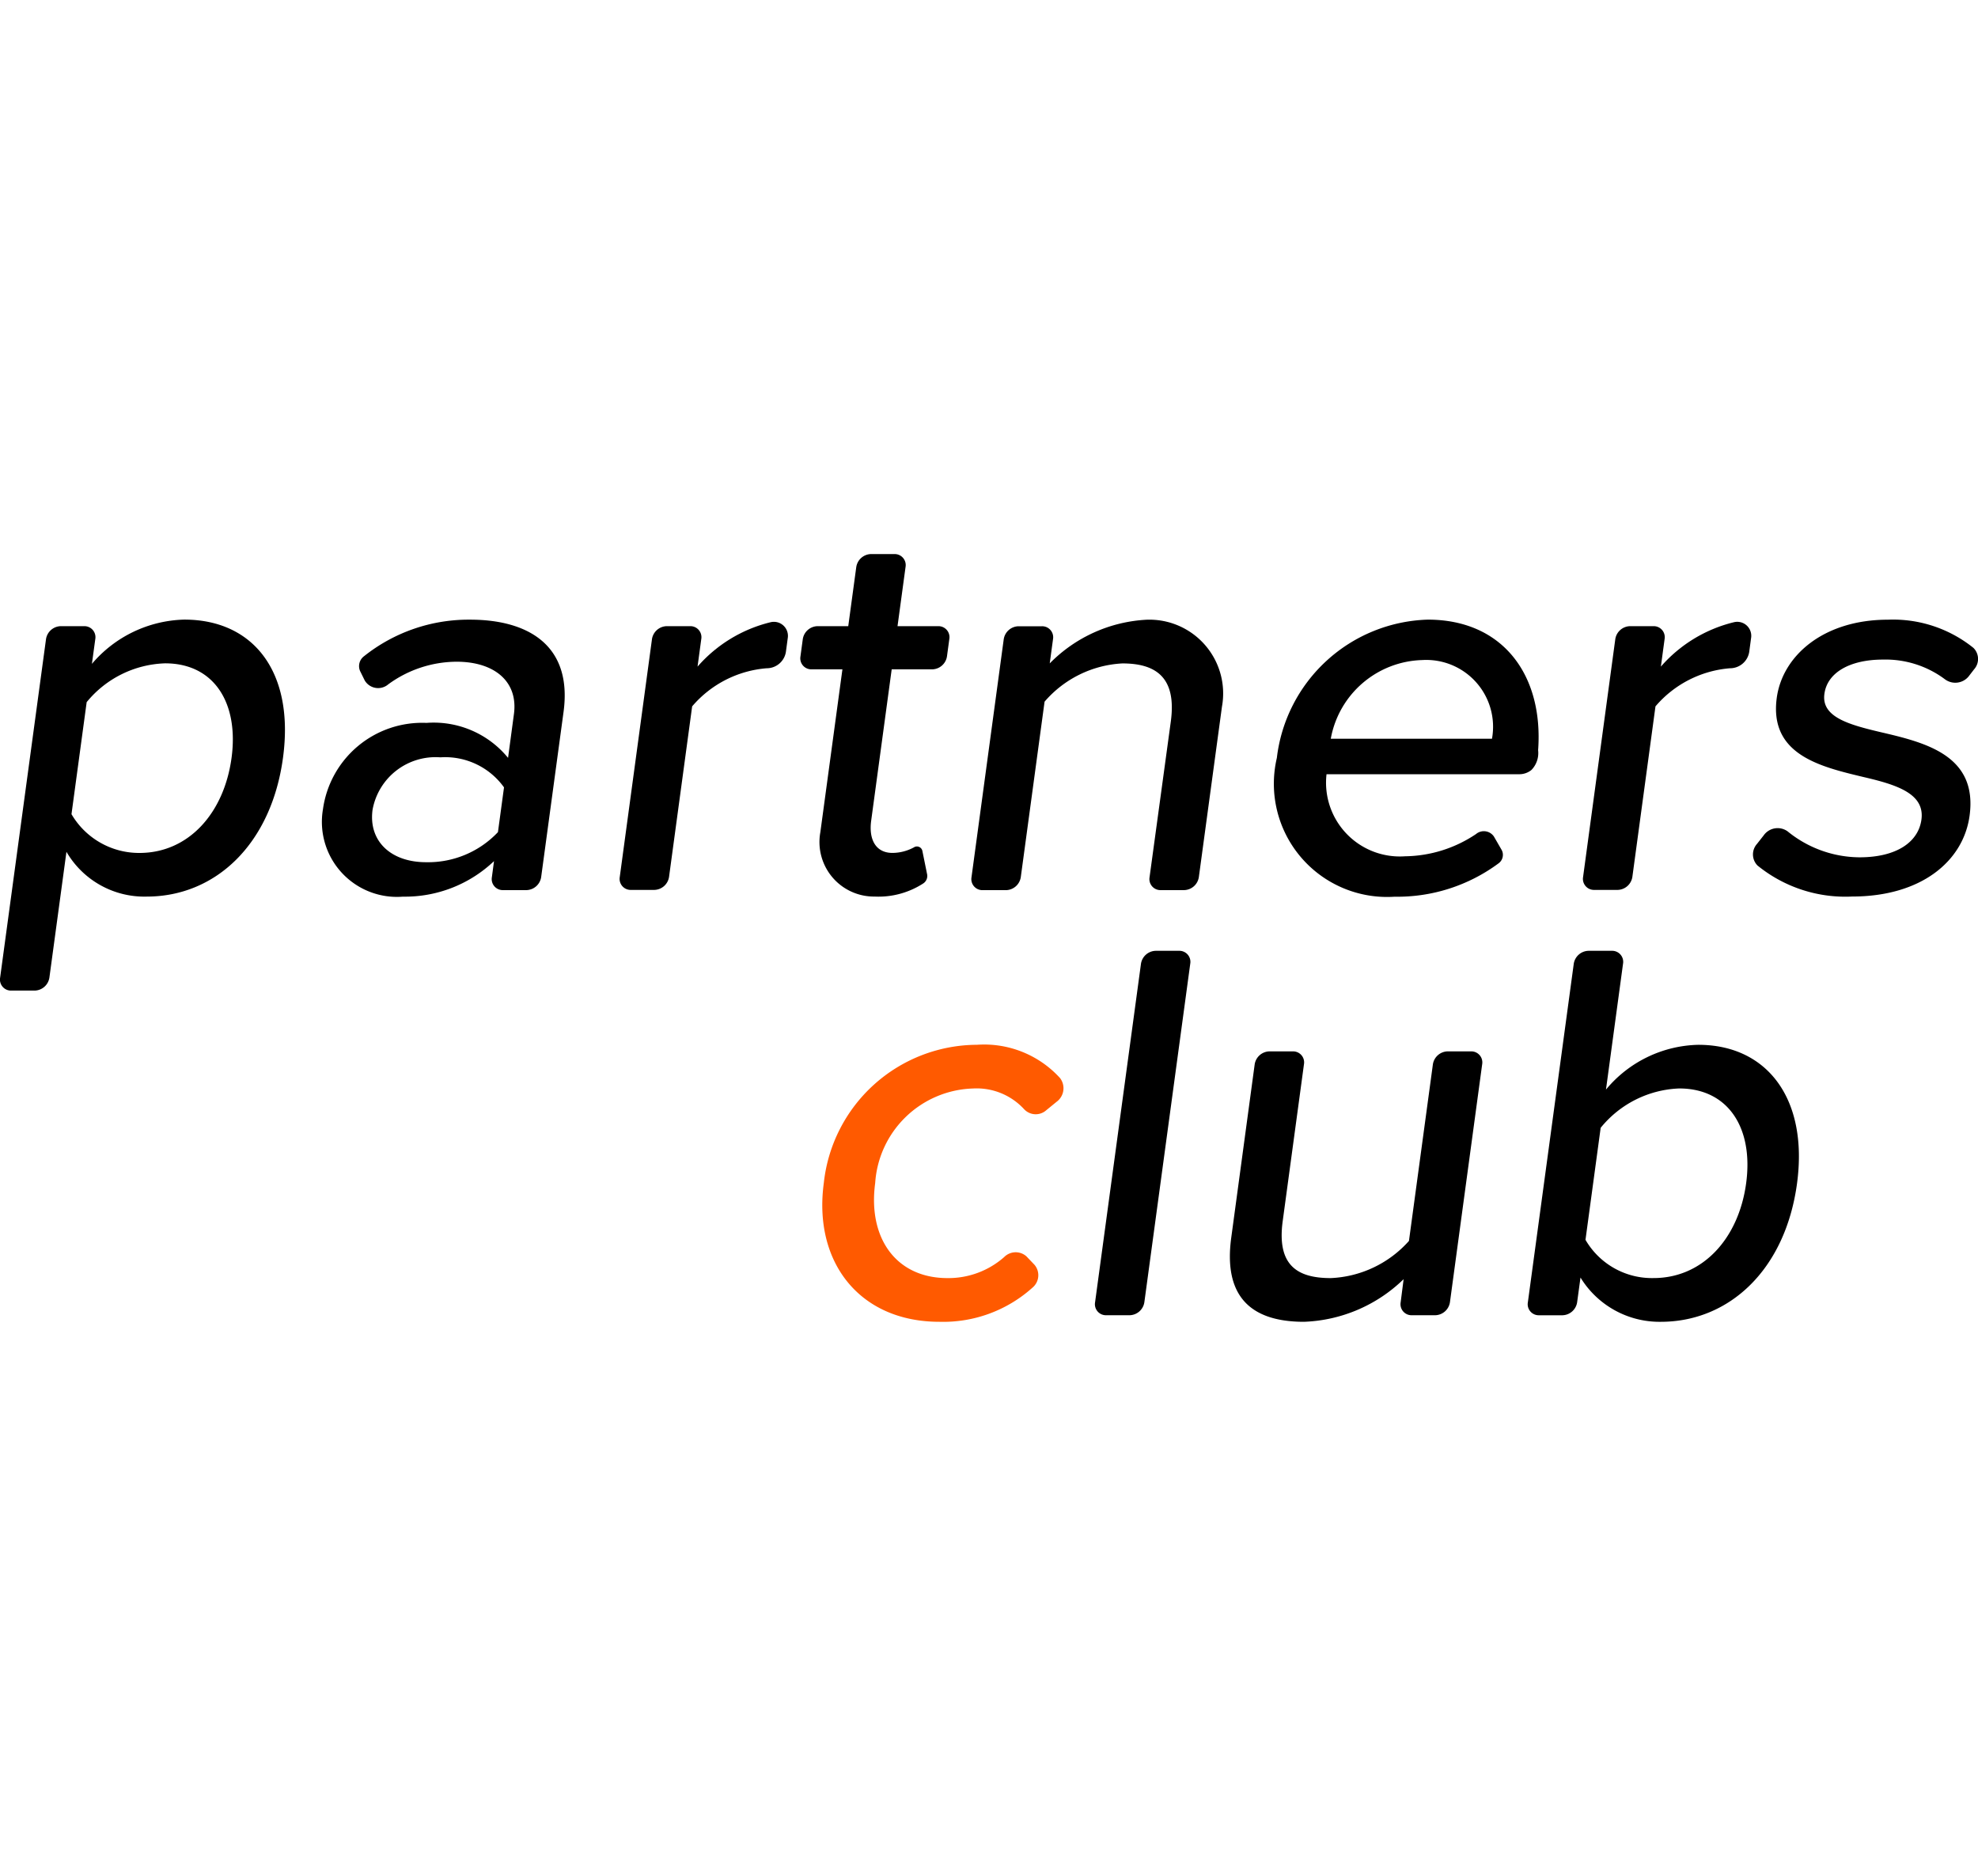
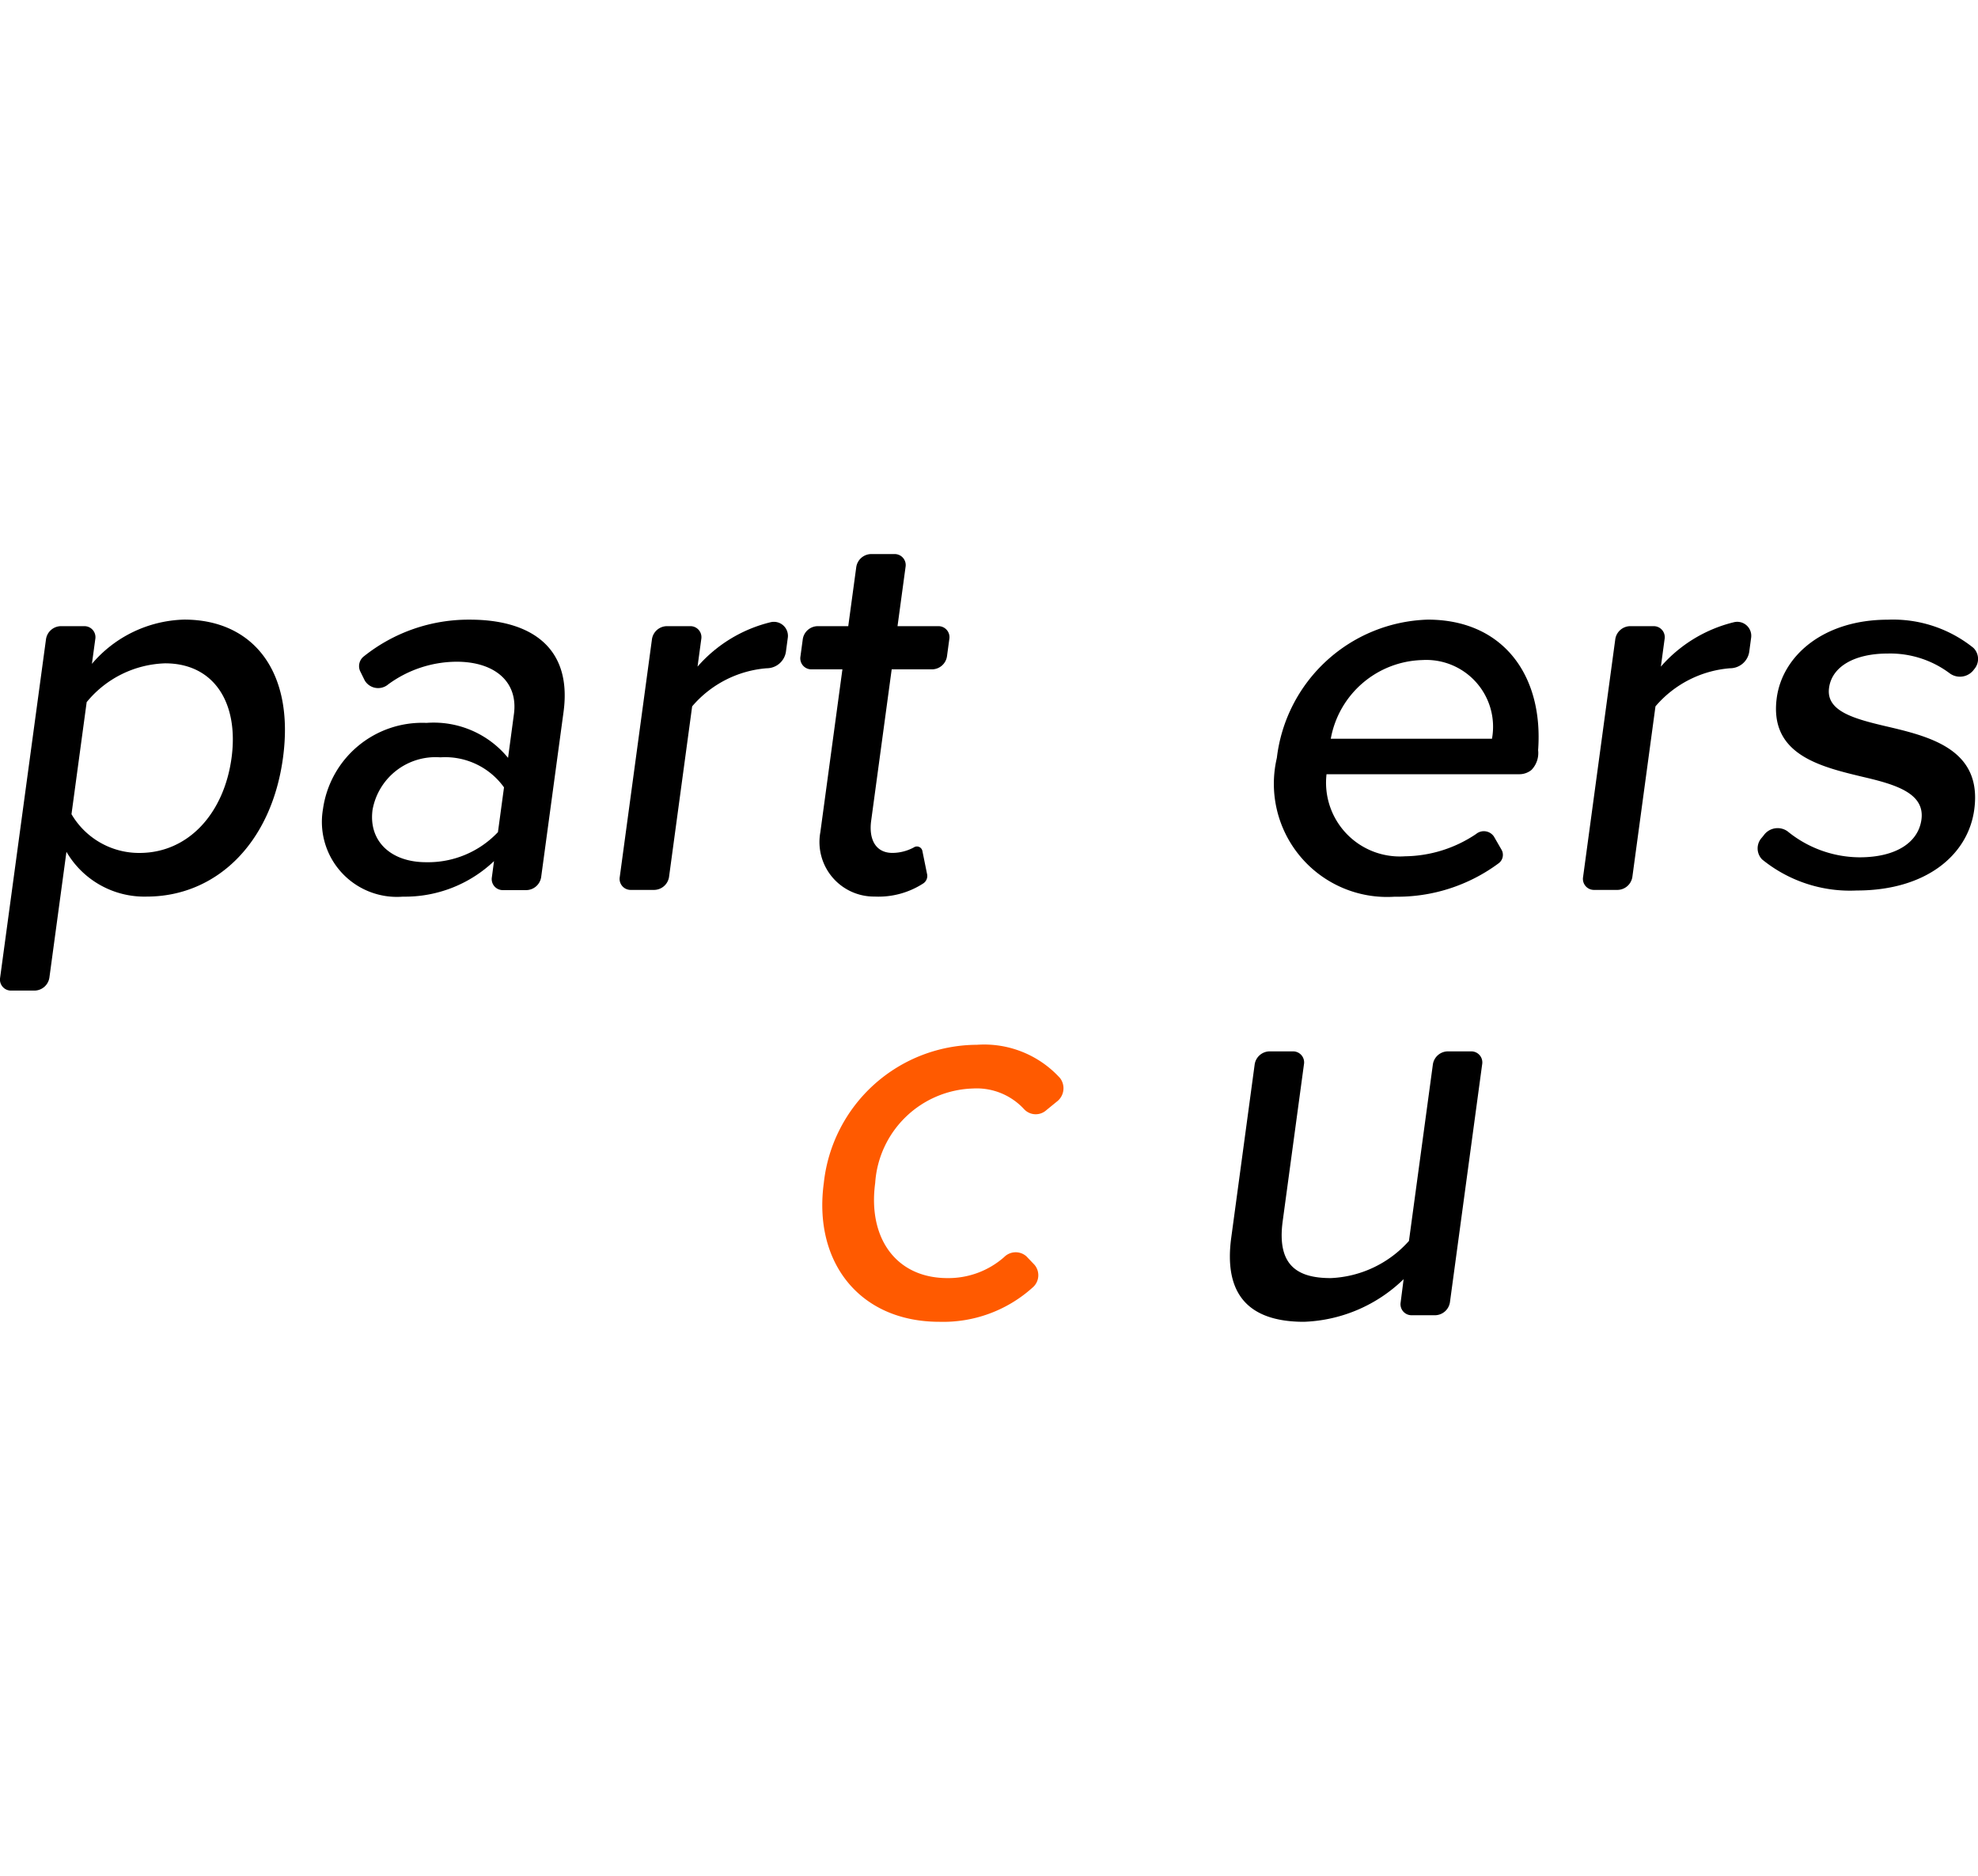
<svg xmlns="http://www.w3.org/2000/svg" xmlns:ns1="http://sodipodi.sourceforge.net/DTD/sodipodi-0.dtd" xmlns:ns2="http://www.inkscape.org/namespaces/inkscape" width="67.486" height="64" viewBox="0 0 67.486 64" version="1.1" id="svg34" ns1:docname="icon-partnersclub.svg" ns2:version="0.92.3 (2405546, 2018-03-11)">
  <ns1:namedview pagecolor="#ffffff" bordercolor="#666666" borderopacity="1" objecttolerance="10" gridtolerance="10" guidetolerance="10" ns2:pageopacity="0" ns2:pageshadow="2" ns2:window-width="1533" ns2:window-height="845" id="namedview36" showgrid="false" ns2:zoom="5.0677177" ns2:cx="39.958816" ns2:cy="13.0965" ns2:window-x="67" ns2:window-y="27" ns2:window-maximized="1" ns2:current-layer="svg34" />
  <defs id="defs4">
    <style id="style2">.a{fill:#ff5a00;}</style>
  </defs>
  <g transform="translate(-137.796,-351.759)" id="g32">
    <path d="m 137.8,388.946 1.566,-11.552 a 0.521,0.521 0 0 1 0.5,-0.441 h 0.8 a 0.376,0.376 0 0 1 0.381,0.441 l -0.115,0.845 a 4.271,4.271 0 0 1 3.15,-1.51 c 2.349,0 3.768,1.771 3.369,4.715 -0.399,2.944 -2.3,4.735 -4.65,4.735 a 3.075,3.075 0 0 1 -2.738,-1.528 l -0.582,4.294 a 0.521,0.521 0 0 1 -0.5,0.441 h -0.8 a 0.376,0.376 0 0 1 -0.381,-0.44 z m 5.63,-10.725 a 3.6,3.6 0 0 0 -2.677,1.324 l -0.518,3.822 a 2.672,2.672 0 0 0 2.319,1.323 c 1.678,0 2.887,-1.361 3.142,-3.244 0.252,-1.864 -0.589,-3.225 -2.266,-3.225 z" transform="translate(0,-3.831)" id="path6" ns2:connector-curvature="0" />
    <path d="m 173.469,384.969 a 4.409,4.409 0 0 1 -3.109,1.212 2.559,2.559 0 0 1 -2.727,-2.983 3.417,3.417 0 0 1 3.531,-2.945 3.277,3.277 0 0 1 2.784,1.193 l 0.2,-1.491 c 0.152,-1.118 -0.671,-1.789 -1.957,-1.789 a 3.975,3.975 0 0 0 -2.332,0.773 0.531,0.531 0 0 1 -0.8,-0.132 l -0.159,-0.322 a 0.422,0.422 0 0 1 0.136,-0.508 5.724,5.724 0 0 1 3.616,-1.246 c 1.957,0 3.5,0.857 3.189,3.15 l -0.764,5.636 a 0.521,0.521 0 0 1 -0.5,0.441 h -0.8 a 0.376,0.376 0 0 1 -0.381,-0.441 z m 0.341,-2.516 a 2.47,2.47 0 0 0 -2.173,-1.025 2.183,2.183 0 0 0 -2.312,1.789 c -0.144,1.062 0.615,1.789 1.827,1.789 a 3.277,3.277 0 0 0 2.451,-1.026 z" transform="translate(-18.818,-3.831)" id="path8" ns2:connector-curvature="0" />
    <path d="m 196.748,377.087 h 0.8 a 0.376,0.376 0 0 1 0.381,0.441 l -0.127,0.939 a 4.813,4.813 0 0 1 2.486,-1.513 0.479,0.479 0 0 1 0.591,0.545 l -0.063,0.469 a 0.662,0.662 0 0 1 -0.647,0.555 h -0.007 a 3.73,3.73 0 0 0 -2.544,1.3 l -0.789,5.822 a 0.521,0.521 0 0 1 -0.5,0.44 h -0.8 a 0.376,0.376 0 0 1 -0.381,-0.44 l 1.1,-8.122 a 0.521,0.521 0 0 1 0.5,-0.436 z" transform="translate(-36.207,-3.965)" id="path10" ns2:connector-curvature="0" />
    <path d="m 212.554,380.151 0.753,-5.556 h -1.051 a 0.376,0.376 0 0 1 -0.381,-0.441 l 0.08,-0.591 a 0.521,0.521 0 0 1 0.5,-0.441 h 1.051 l 0.274,-2.02 a 0.521,0.521 0 0 1 0.5,-0.44 h 0.8 a 0.376,0.376 0 0 1 0.381,0.44 l -0.274,2.02 h 1.386 a 0.376,0.376 0 0 1 0.381,0.441 l -0.08,0.591 a 0.521,0.521 0 0 1 -0.5,0.441 h -1.386 l -0.7,5.163 c -0.086,0.634 0.149,1.1 0.727,1.1 a 1.562,1.562 0 0 0 0.727,-0.187 0.19,0.19 0 0 1 0.292,0.114 l 0.165,0.814 a 0.305,0.305 0 0 1 -0.134,0.3 2.806,2.806 0 0 1 -1.659,0.448 1.861,1.861 0 0 1 -1.852,-2.196 z" transform="translate(-46.769)" id="path12" ns2:connector-curvature="0" />
-     <path d="m 234.514,380.2 c 0.2,-1.491 -0.5,-1.976 -1.652,-1.976 a 3.76,3.76 0 0 0 -2.656,1.305 l -0.812,5.99 a 0.521,0.521 0 0 1 -0.5,0.44 h -0.8 a 0.376,0.376 0 0 1 -0.381,-0.44 l 1.1,-8.122 a 0.521,0.521 0 0 1 0.5,-0.441 h 0.8 a 0.376,0.376 0 0 1 0.381,0.441 l -0.112,0.826 a 5,5 0 0 1 3.308,-1.49 2.517,2.517 0 0 1 2.568,2.967 l -0.789,5.818 a 0.521,0.521 0 0 1 -0.5,0.44 h -0.8 a 0.376,0.376 0 0 1 -0.381,-0.44 z" transform="translate(-56.771,-3.831)" id="path14" ns2:connector-curvature="0" />
    <path d="m 261.032,376.73 c 2.566,0 3.951,1.9 3.764,4.452 a 0.83,0.83 0 0 1 -0.226,0.675 0.649,0.649 0 0 1 -0.429,0.147 h -6.564 a 2.517,2.517 0 0 0 2.678,2.8 4.428,4.428 0 0 0 2.423,-0.759 0.415,0.415 0 0 1 0.61,0.085 l 0.267,0.463 a 0.357,0.357 0 0 1 -0.109,0.452 5.8,5.8 0 0 1 -3.546,1.138 3.862,3.862 0 0 1 -4.018,-4.735 5.346,5.346 0 0 1 5.15,-4.718 z m -3.31,4.063 h 5.5 a 2.279,2.279 0 0 0 -2.376,-2.684 3.264,3.264 0 0 0 -3.124,2.684 z" transform="translate(-74.522,-3.831)" id="path16" ns2:connector-curvature="0" />
    <path d="m 285.908,377.087 h 0.8 a 0.376,0.376 0 0 1 0.381,0.441 l -0.127,0.939 a 4.814,4.814 0 0 1 2.486,-1.513 0.478,0.478 0 0 1 0.591,0.545 l -0.063,0.469 a 0.662,0.662 0 0 1 -0.647,0.555 h -0.007 a 3.729,3.729 0 0 0 -2.544,1.3 l -0.789,5.822 a 0.521,0.521 0 0 1 -0.5,0.44 h -0.8 a 0.376,0.376 0 0 1 -0.381,-0.44 l 1.1,-8.122 a 0.521,0.521 0 0 1 0.5,-0.436 z" transform="translate(-92.5,-3.965)" id="path18" ns2:connector-curvature="0" />
-     <path d="m 300.4,384.092 a 0.582,0.582 0 0 1 0.815,-0.14 3.921,3.921 0 0 0 2.455,0.887 c 1.268,0 2.009,-0.522 2.113,-1.287 0.121,-0.894 -0.863,-1.193 -1.984,-1.454 -1.48,-0.354 -3.214,-0.765 -2.952,-2.7 0.195,-1.435 1.592,-2.666 3.791,-2.666 a 4.373,4.373 0 0 1 2.919,0.962 0.531,0.531 0 0 1 0.023,0.731 l -0.159,0.206 a 0.589,0.589 0 0 1 -0.828,0.14 3.386,3.386 0 0 0 -2.121,-0.678 c -1.137,0 -1.906,0.448 -2,1.174 -0.106,0.783 0.828,1.044 1.911,1.3 1.518,0.354 3.324,0.783 3.043,2.851 -0.21,1.547 -1.642,2.759 -4.009,2.759 a 4.749,4.749 0 0 1 -3.229,-1.06 0.539,0.539 0 0 1 -0.015,-0.736 z" transform="translate(-102.431,-3.831)" id="path20" ns2:connector-curvature="0" />
+     <path d="m 300.4,384.092 a 0.582,0.582 0 0 1 0.815,-0.14 3.921,3.921 0 0 0 2.455,0.887 c 1.268,0 2.009,-0.522 2.113,-1.287 0.121,-0.894 -0.863,-1.193 -1.984,-1.454 -1.48,-0.354 -3.214,-0.765 -2.952,-2.7 0.195,-1.435 1.592,-2.666 3.791,-2.666 a 4.373,4.373 0 0 1 2.919,0.962 0.531,0.531 0 0 1 0.023,0.731 a 0.589,0.589 0 0 1 -0.828,0.14 3.386,3.386 0 0 0 -2.121,-0.678 c -1.137,0 -1.906,0.448 -2,1.174 -0.106,0.783 0.828,1.044 1.911,1.3 1.518,0.354 3.324,0.783 3.043,2.851 -0.21,1.547 -1.642,2.759 -4.009,2.759 a 4.749,4.749 0 0 1 -3.229,-1.06 0.539,0.539 0 0 1 -0.015,-0.736 z" transform="translate(-102.431,-3.831)" id="path20" ns2:connector-curvature="0" />
    <g transform="translate(165.852,384.198)" id="g30">
      <path class="a" d="m 219.181,416.08 a 3.5,3.5 0 0 1 2.834,1.136 0.572,0.572 0 0 1 -0.119,0.81 l -0.349,0.285 a 0.541,0.541 0 0 1 -0.756,-0.031 2.2,2.2 0 0 0 -1.738,-0.709 3.451,3.451 0 0 0 -3.345,3.225 c -0.253,1.864 0.7,3.244 2.468,3.244 a 2.879,2.879 0 0 0 1.931,-0.716 0.553,0.553 0 0 1 0.759,-0.028 l 0.277,0.29 a 0.551,0.551 0 0 1 -0.07,0.781 4.555,4.555 0 0 1 -3.174,1.164 c -2.722,0 -4.31,-2.032 -3.944,-4.735 a 5.278,5.278 0 0 1 5.226,-4.716 z" transform="translate(-213.904,-412.874)" id="path22" ns2:connector-curvature="0" style="fill:#ff5a00" />
-       <path d="m 241.208,407.383 h 0.8 a 0.376,0.376 0 0 1 0.381,0.441 l -1.566,11.551 a 0.521,0.521 0 0 1 -0.5,0.441 h -0.8 a 0.376,0.376 0 0 1 -0.381,-0.441 l 1.566,-11.551 a 0.521,0.521 0 0 1 0.5,-0.441 z" transform="translate(-229.836,-407.383)" id="path24" ns2:connector-curvature="0" />
      <path d="m 257.548,424.46 a 5.138,5.138 0 0 1 -3.4,1.454 c -1.92,0 -2.739,-0.969 -2.481,-2.871 l 0.8,-5.915 a 0.521,0.521 0 0 1 0.5,-0.44 h 0.8 a 0.376,0.376 0 0 1 0.381,0.44 l -0.726,5.356 c -0.2,1.491 0.483,1.939 1.638,1.939 a 3.788,3.788 0 0 0 2.67,-1.268 l 0.817,-6.027 a 0.521,0.521 0 0 1 0.5,-0.44 h 0.8 a 0.376,0.376 0 0 1 0.381,0.44 l -1.1,8.122 a 0.521,0.521 0 0 1 -0.5,0.44 h -0.8 a 0.376,0.376 0 0 1 -0.381,-0.44 z" transform="translate(-237.715,-413.257)" id="path26" ns2:connector-curvature="0" />
-       <path d="m 281.262,407.383 h 0.8 a 0.376,0.376 0 0 1 0.381,0.441 l -0.582,4.294 a 4.207,4.207 0 0 1 3.152,-1.528 c 2.349,0 3.757,1.845 3.366,4.734 -0.4,2.945 -2.317,4.716 -4.647,4.716 a 3.161,3.161 0 0 1 -2.74,-1.51 l -0.115,0.846 a 0.521,0.521 0 0 1 -0.5,0.441 h -0.8 a 0.376,0.376 0 0 1 -0.381,-0.441 l 1.566,-11.551 a 0.521,0.521 0 0 1 0.5,-0.442 z m 2.221,11.165 c 1.677,0 2.9,-1.342 3.159,-3.225 0.259,-1.883 -0.6,-3.244 -2.282,-3.244 a 3.624,3.624 0 0 0 -2.68,1.343 l -0.518,3.821 a 2.621,2.621 0 0 0 2.321,1.305 z" transform="translate(-255.124,-407.383)" id="path28" ns2:connector-curvature="0" />
    </g>
  </g>
</svg>